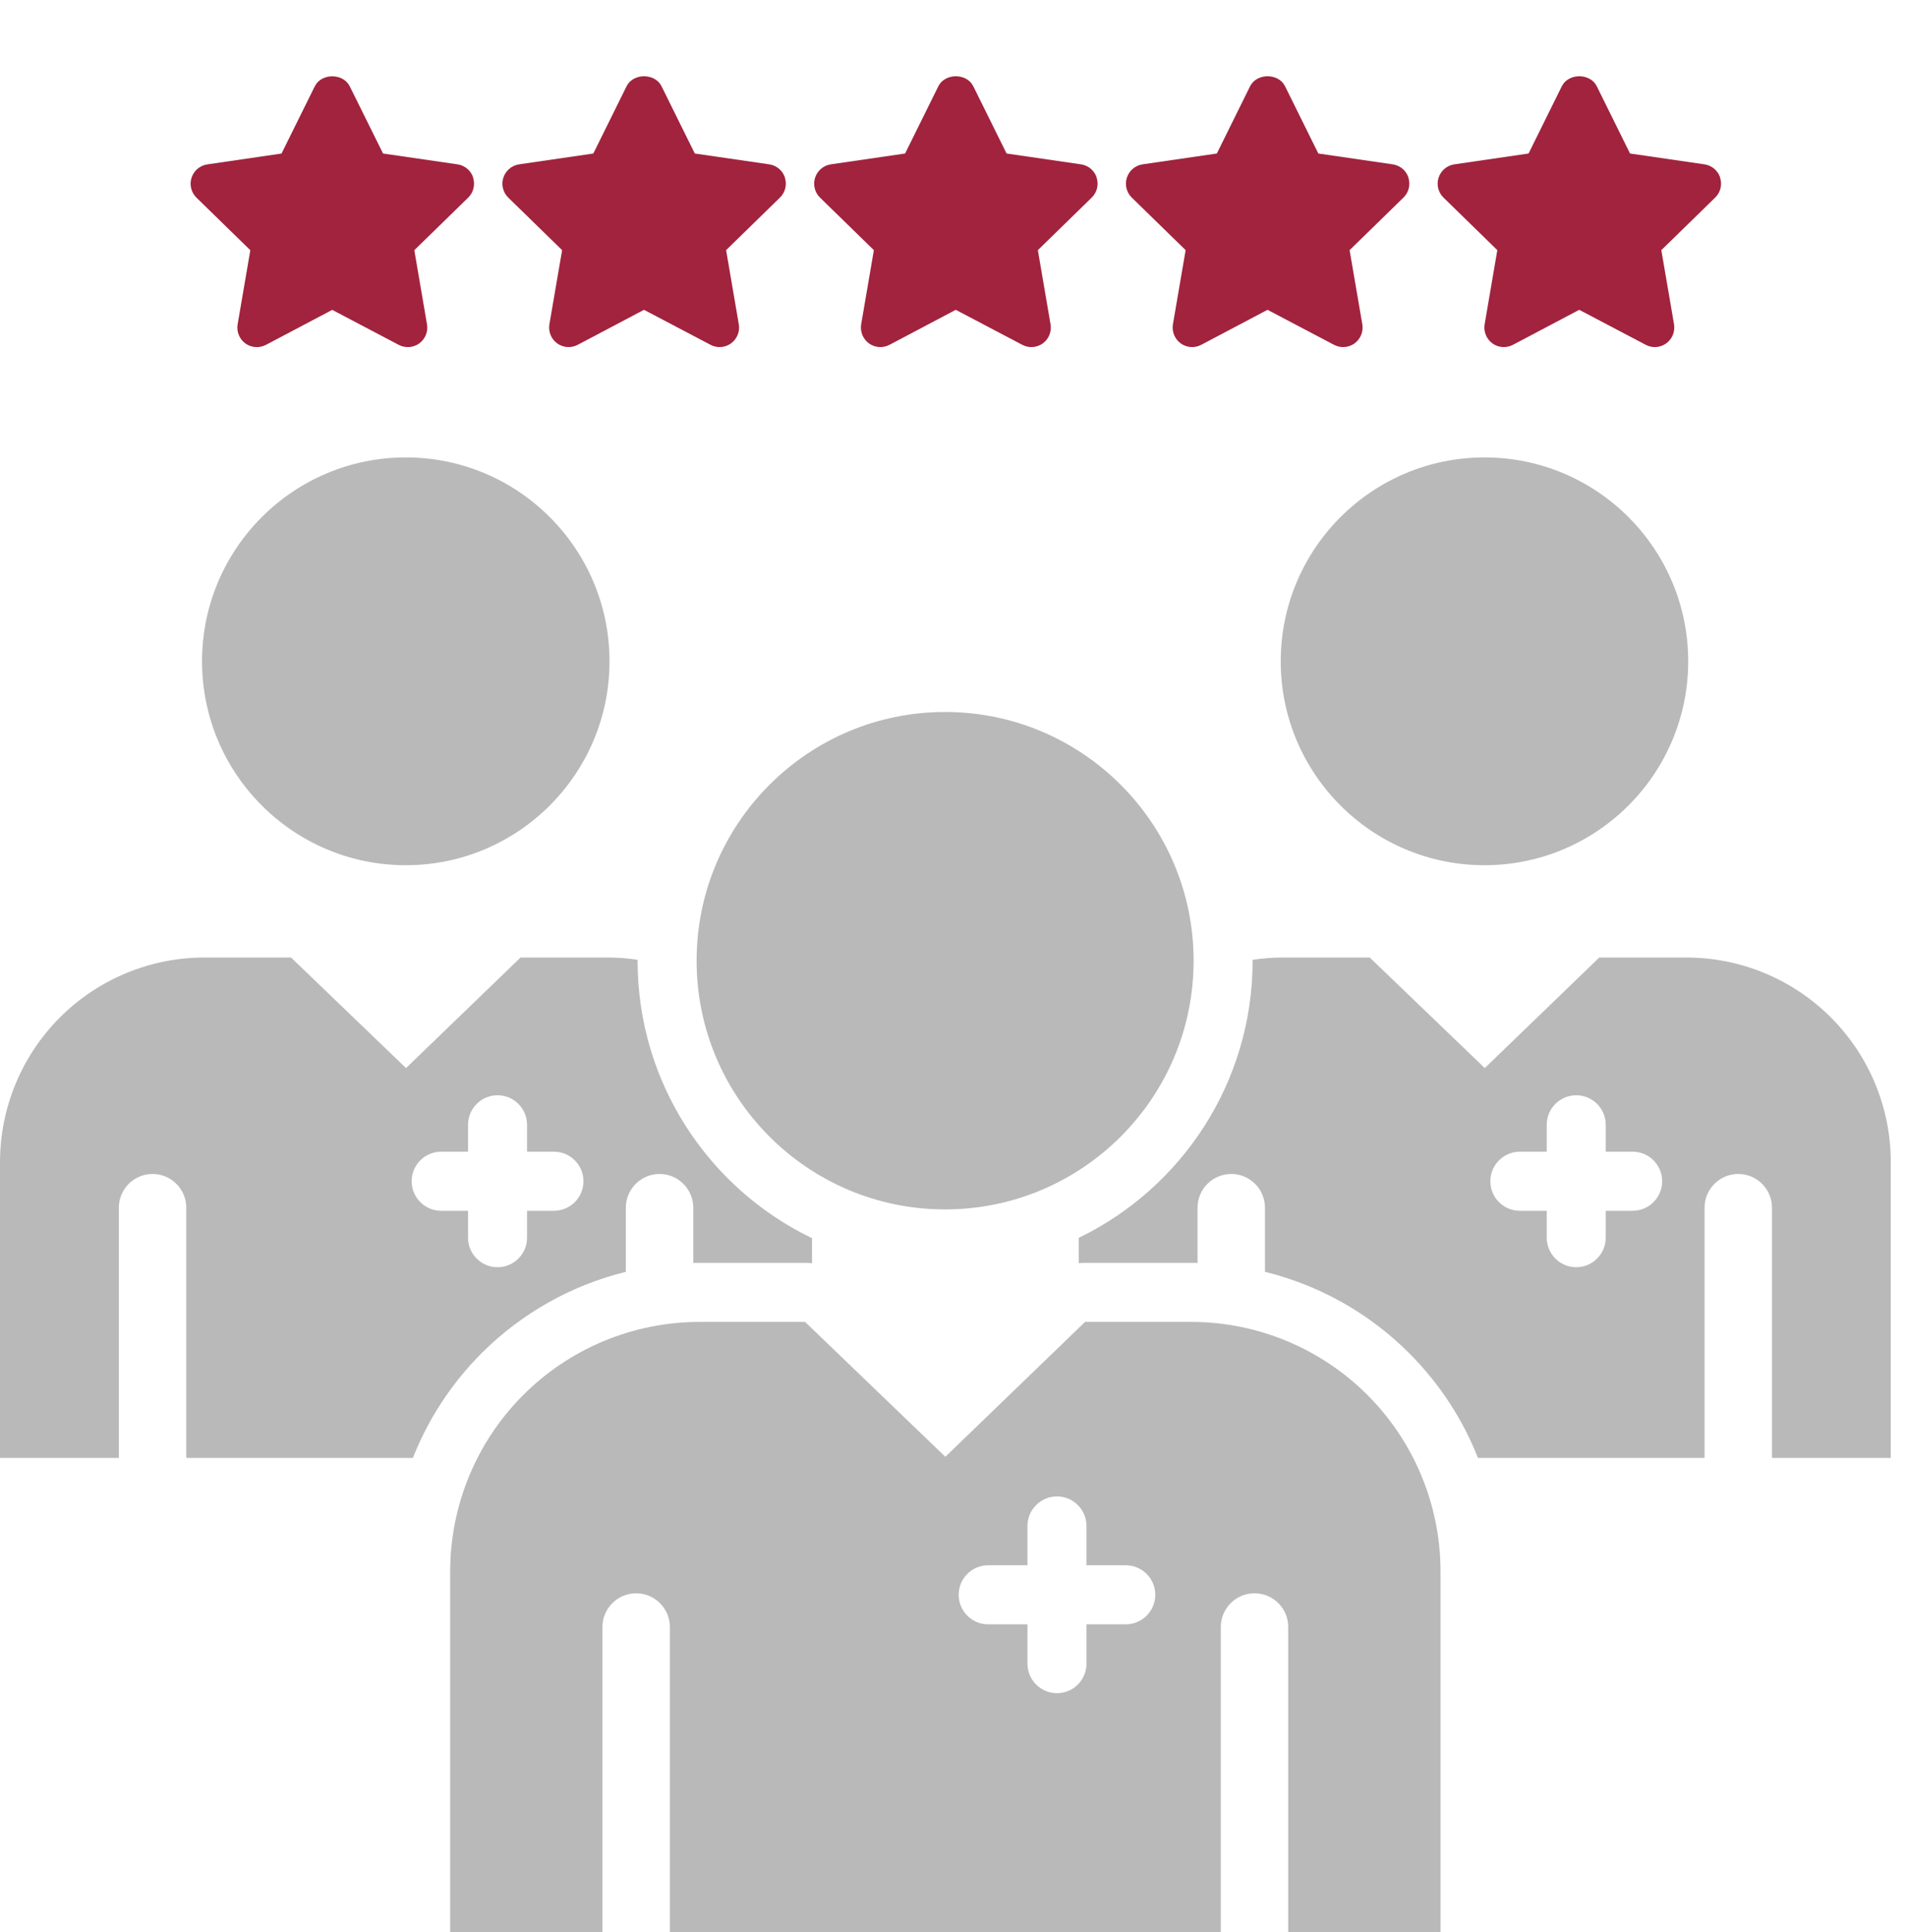
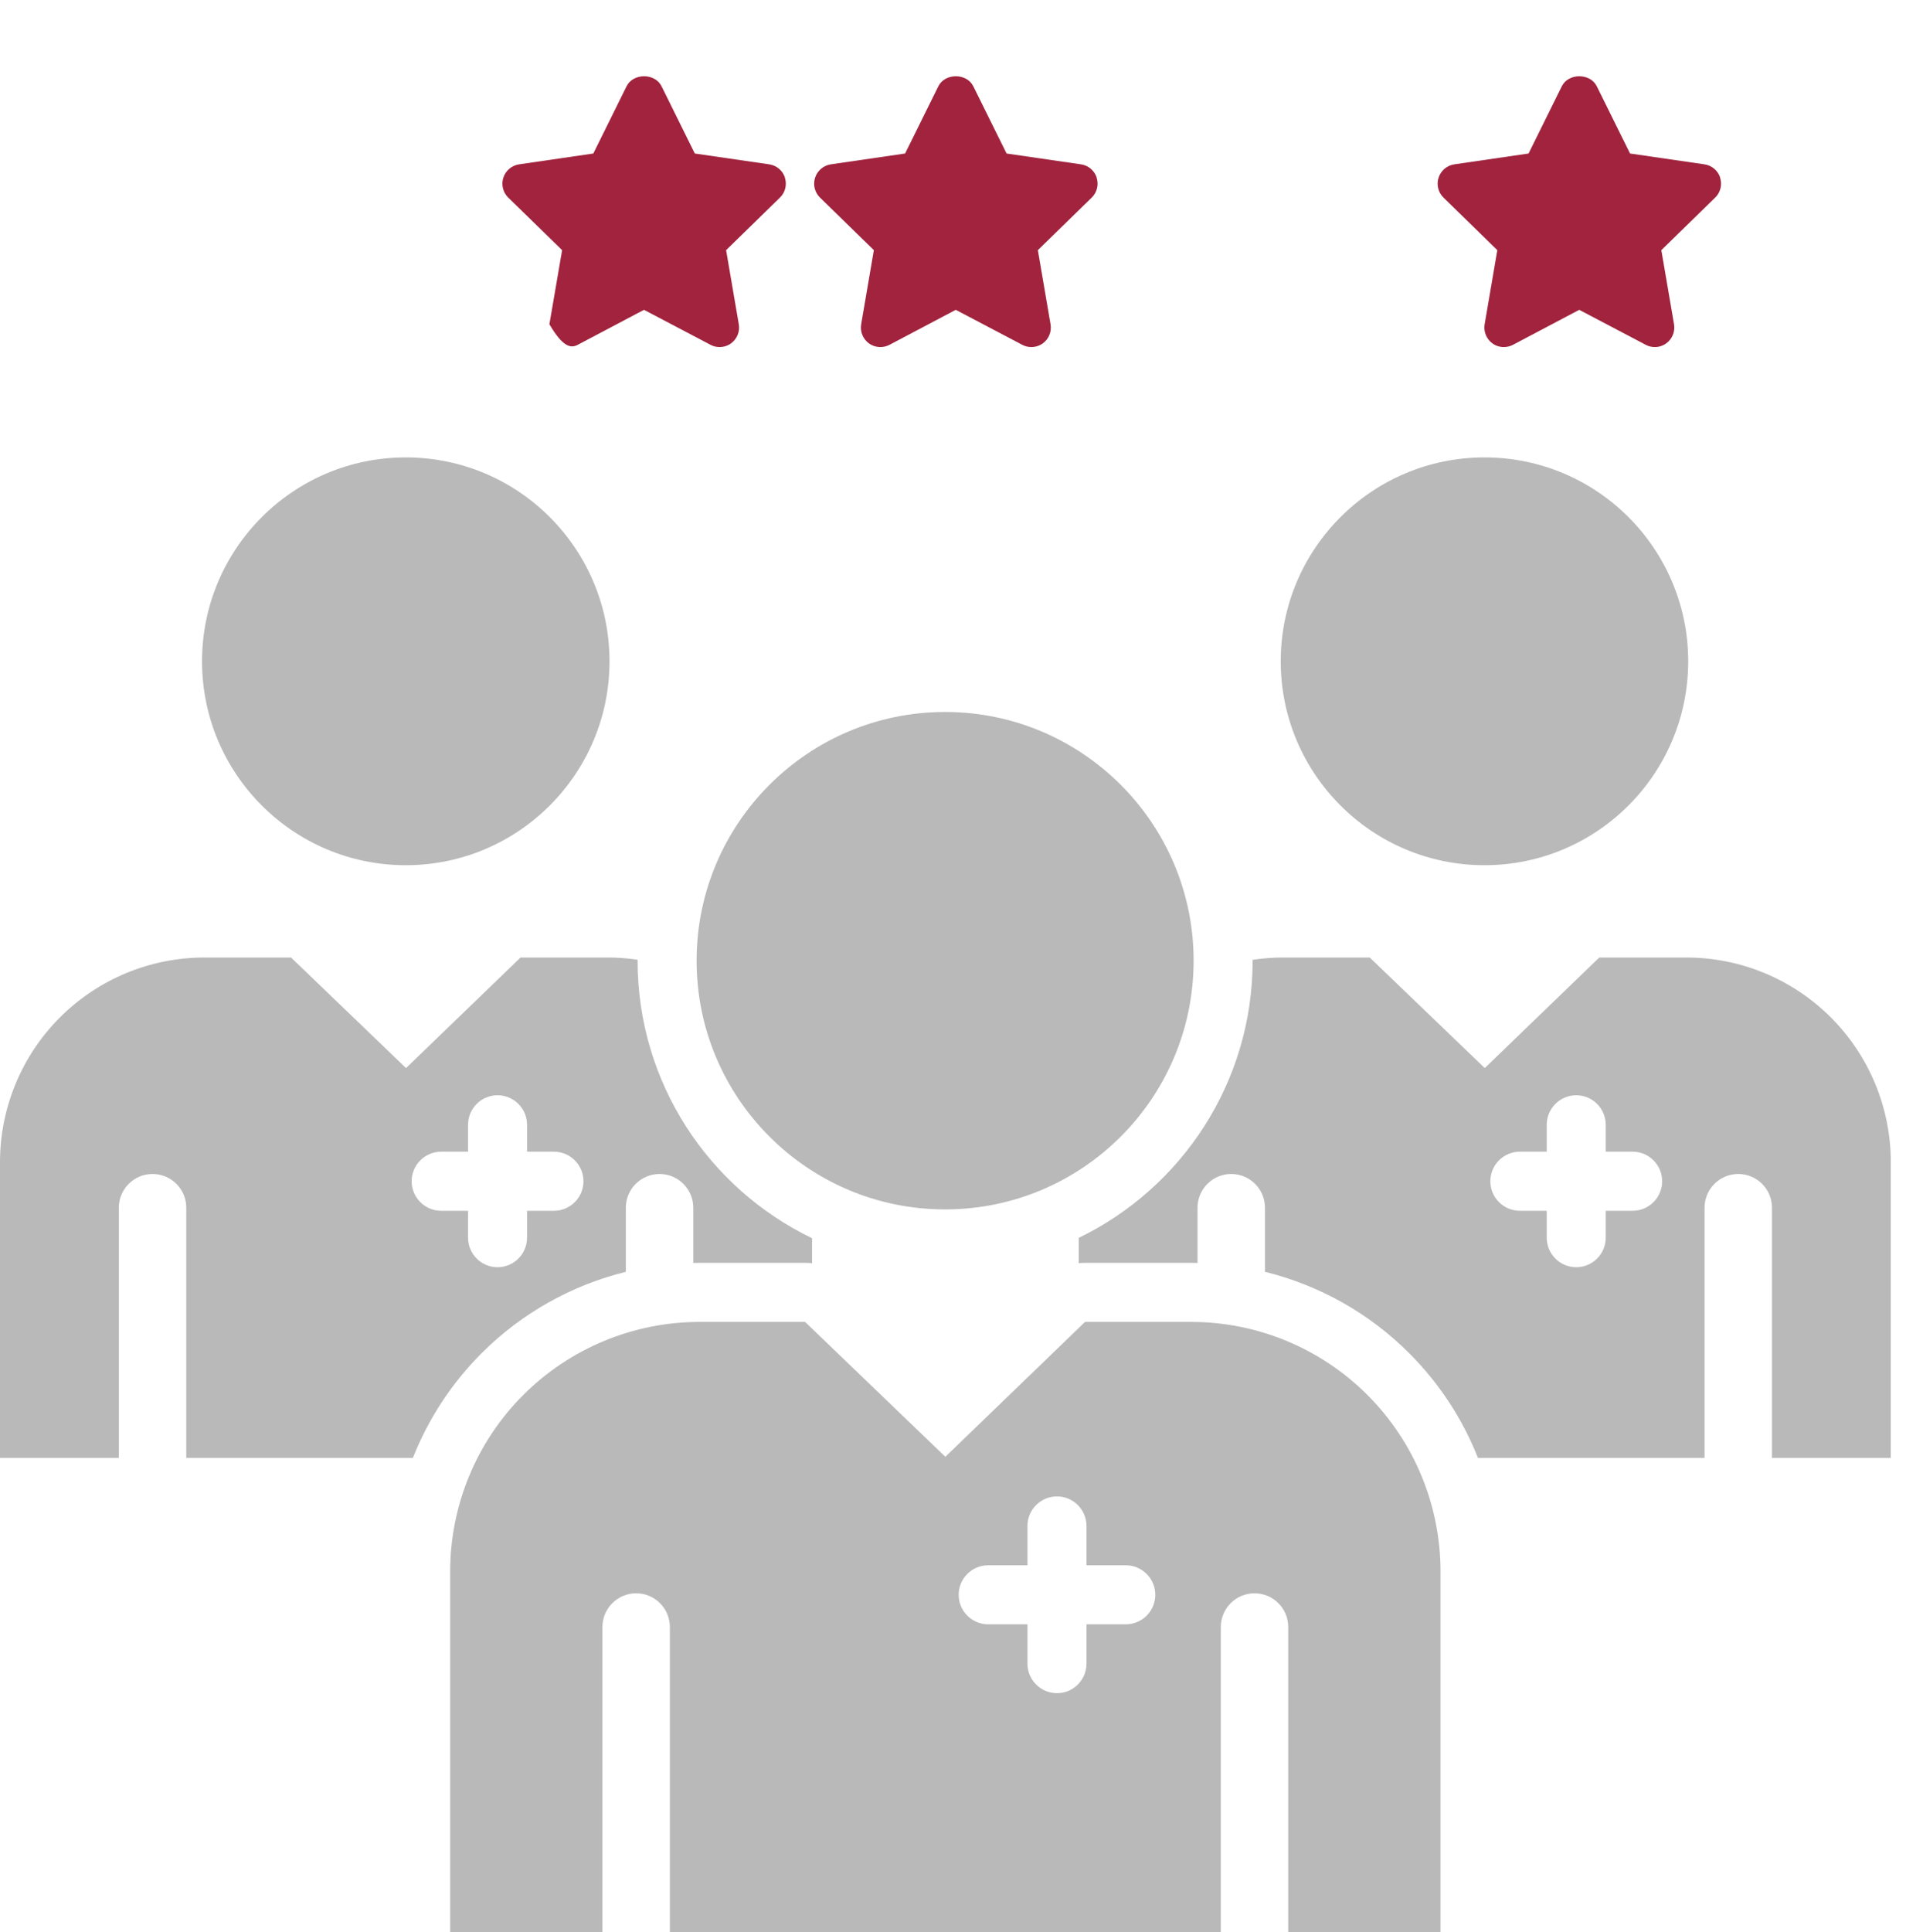
<svg xmlns="http://www.w3.org/2000/svg" width="75" height="76" viewBox="0 0 75 76" fill="none">
  <g clip-path="url(#clip0_3116_2659)">
    <path fill-rule="evenodd" clip-rule="evenodd" d="M49.288 37.752C49.685 37.692 50.088 37.661 50.494 37.661H53.898L58.425 42.01L62.931 37.661H66.353C68.488 37.661 70.535 38.509 72.045 40.019C73.554 41.529 74.402 43.577 74.402 45.712V57.344H69.727V47.503C69.727 46.77 69.133 46.175 68.4 46.175C67.667 46.175 67.073 46.77 67.073 47.503V57.344H58.157C57.554 55.816 56.638 54.412 55.454 53.227C53.876 51.648 51.907 50.548 49.776 50.024V47.503C49.776 46.77 49.182 46.175 48.449 46.175C47.716 46.175 47.122 46.77 47.122 47.503V49.674C47.039 49.672 46.954 49.67 46.871 49.67H42.698C42.613 49.67 42.53 49.675 42.447 49.684V48.688C46.495 46.73 49.29 42.581 49.29 37.783V37.75L49.288 37.752ZM60.863 47.623V48.681C60.863 49.322 61.384 49.843 62.024 49.843C62.664 49.843 63.185 49.322 63.185 48.681V47.623H64.243C64.884 47.623 65.405 47.102 65.405 46.461C65.405 45.82 64.884 45.299 64.243 45.299H63.185V44.24C63.185 43.6 62.664 43.079 62.024 43.079C61.384 43.079 60.863 43.6 60.863 44.24V45.299H59.805C59.164 45.299 58.644 45.82 58.644 46.461C58.644 47.102 59.164 47.623 59.805 47.623H60.863ZM58.413 17.991C62.839 17.991 66.43 21.585 66.43 26.011C66.43 30.437 62.837 34.031 58.413 34.031C53.989 34.031 50.396 30.437 50.396 26.011C50.396 21.585 53.989 17.991 58.413 17.991ZM31.954 48.701V49.687C31.865 49.677 31.772 49.67 31.68 49.67H27.53C27.447 49.67 27.363 49.67 27.28 49.674V47.503C27.28 46.77 26.684 46.175 25.953 46.175C25.221 46.175 24.626 46.77 24.626 47.503V50.024C22.494 50.55 20.527 51.648 18.948 53.227C17.764 54.412 16.85 55.816 16.246 57.344H7.33V47.503C7.33 46.77 6.736 46.175 6.003 46.175C5.27 46.175 4.676 46.77 4.676 47.503V57.344H0V45.712C0 43.577 0.848 41.529 2.357 40.019C3.867 38.509 5.913 37.661 8.048 37.661H11.452L15.977 42.01L20.484 37.661H23.906C24.304 37.661 24.699 37.691 25.089 37.749V37.787C25.089 42.593 27.894 46.748 31.953 48.701H31.954ZM18.417 47.623V48.681C18.417 49.322 18.938 49.843 19.578 49.843C20.218 49.843 20.739 49.322 20.739 48.681V47.623H21.798C22.438 47.623 22.959 47.102 22.959 46.461C22.959 45.82 22.438 45.299 21.798 45.299H20.739V44.24C20.739 43.6 20.218 43.079 19.578 43.079C18.938 43.079 18.417 43.6 18.417 44.24V45.299H17.359C16.719 45.299 16.198 45.82 16.198 46.461C16.198 47.102 16.719 47.623 17.359 47.623H18.417ZM15.967 17.991C20.393 17.991 23.984 21.585 23.984 26.011C23.984 30.437 20.391 34.031 15.967 34.031C11.543 34.031 7.95 30.437 7.95 26.011C7.95 21.585 11.543 17.991 15.967 17.991ZM23.707 76H17.714V61.813C17.714 59.209 18.747 56.712 20.588 54.87C22.43 53.028 24.926 51.994 27.529 51.994H31.679L37.199 57.299L42.696 51.994H46.87C49.472 51.994 51.969 53.028 53.81 54.87C55.651 56.712 56.684 59.209 56.684 61.813V75.998H50.691V63.995C50.691 63.262 50.098 62.668 49.364 62.668C48.631 62.668 48.038 63.262 48.038 63.995V75.998H26.359V63.995C26.359 63.262 25.764 62.668 25.032 62.668C24.301 62.668 23.705 63.262 23.705 63.995V75.998L23.707 76ZM40.43 63.889V65.436C40.43 66.076 40.951 66.597 41.592 66.597C42.232 66.597 42.753 66.076 42.753 65.436V63.889H44.299C44.939 63.889 45.46 63.368 45.46 62.727C45.46 62.087 44.939 61.566 44.299 61.566H42.753V60.019C42.753 59.379 42.232 58.857 41.592 58.857C40.951 58.857 40.43 59.379 40.43 60.019V61.566H38.885C38.244 61.566 37.723 62.087 37.723 62.727C37.723 63.368 38.244 63.889 38.885 63.889H40.43ZM37.189 28.004C42.585 28.004 46.968 32.387 46.968 37.787C46.968 43.187 42.587 47.569 37.189 47.569C31.792 47.569 27.411 43.187 27.411 37.787C27.411 32.387 31.792 28.004 37.189 28.004Z" fill="#B9B9B9" />
-     <path d="M18.621 6.986C18.53 6.707 18.29 6.507 18.001 6.464L15.073 6.038L13.762 3.394C13.503 2.871 12.646 2.871 12.387 3.394L11.078 6.039L8.157 6.466C7.869 6.508 7.629 6.71 7.538 6.989C7.447 7.266 7.523 7.57 7.731 7.774L9.85 9.841L9.351 12.756C9.302 13.043 9.419 13.335 9.655 13.508C9.892 13.679 10.206 13.701 10.463 13.565L13.073 12.188L15.691 13.565C15.802 13.623 15.925 13.652 16.047 13.652C16.205 13.652 16.364 13.603 16.497 13.508C16.733 13.335 16.852 13.045 16.802 12.756L16.303 9.841L18.422 7.774C18.631 7.57 18.706 7.266 18.615 6.987L18.621 6.986Z" fill="#A1233D" />
-     <path d="M30.888 6.986C30.797 6.707 30.557 6.507 30.269 6.464L27.34 6.038L26.031 3.392C25.772 2.869 24.915 2.869 24.656 3.392L23.347 6.038L20.426 6.464C20.138 6.507 19.898 6.709 19.807 6.987C19.716 7.264 19.792 7.569 20 7.772L22.119 9.839L21.619 12.754C21.571 13.041 21.688 13.335 21.924 13.506C22.16 13.677 22.474 13.699 22.732 13.563L25.341 12.186L27.96 13.563C28.071 13.622 28.194 13.651 28.315 13.651C28.474 13.651 28.633 13.601 28.766 13.506C29.002 13.333 29.121 13.043 29.071 12.754L28.572 9.839L30.69 7.772C30.9 7.569 30.974 7.264 30.884 6.986H30.888Z" fill="#A1233D" />
+     <path d="M30.888 6.986C30.797 6.707 30.557 6.507 30.269 6.464L27.34 6.038L26.031 3.392C25.772 2.869 24.915 2.869 24.656 3.392L23.347 6.038L20.426 6.464C20.138 6.507 19.898 6.709 19.807 6.987C19.716 7.264 19.792 7.569 20 7.772L22.119 9.839L21.619 12.754C22.16 13.677 22.474 13.699 22.732 13.563L25.341 12.186L27.96 13.563C28.071 13.622 28.194 13.651 28.315 13.651C28.474 13.651 28.633 13.601 28.766 13.506C29.002 13.333 29.121 13.043 29.071 12.754L28.572 9.839L30.69 7.772C30.9 7.569 30.974 7.264 30.884 6.986H30.888Z" fill="#A1233D" />
    <path d="M43.155 6.986C43.065 6.707 42.825 6.507 42.536 6.464L39.608 6.038L38.298 3.392C38.039 2.869 37.183 2.869 36.924 3.392L35.615 6.038L32.693 6.464C32.405 6.507 32.165 6.709 32.074 6.987C31.983 7.264 32.059 7.569 32.267 7.772L34.386 9.839L33.887 12.754C33.838 13.041 33.956 13.333 34.191 13.506C34.428 13.677 34.742 13.699 35 13.563L37.609 12.186L40.227 13.563C40.338 13.622 40.461 13.651 40.583 13.651C40.741 13.651 40.901 13.601 41.034 13.506C41.27 13.333 41.388 13.043 41.338 12.754L40.839 9.839L42.958 7.772C43.167 7.569 43.242 7.264 43.151 6.986H43.155Z" fill="#A1233D" />
-     <path d="M55.423 6.986C55.332 6.707 55.092 6.507 54.803 6.464L51.875 6.038L50.566 3.392C50.307 2.869 49.45 2.869 49.191 3.392L47.882 6.038L44.961 6.464C44.672 6.507 44.432 6.709 44.342 6.987C44.251 7.264 44.327 7.569 44.535 7.772L46.654 9.839L46.154 12.754C46.106 13.041 46.223 13.333 46.459 13.506C46.696 13.677 47.009 13.699 47.267 13.563L49.876 12.186L52.494 13.563C52.606 13.622 52.729 13.651 52.85 13.651C53.008 13.651 53.168 13.601 53.301 13.506C53.537 13.333 53.656 13.043 53.606 12.754L53.106 9.839L55.225 7.772C55.435 7.569 55.509 7.264 55.419 6.986H55.423Z" fill="#A1233D" />
    <path d="M67.689 6.986C67.598 6.707 67.358 6.507 67.07 6.464L64.141 6.038L62.832 3.392C62.573 2.869 61.716 2.869 61.457 3.392L60.148 6.038L57.227 6.464C56.938 6.507 56.698 6.709 56.608 6.987C56.517 7.264 56.593 7.569 56.801 7.772L58.919 9.839L58.42 12.754C58.372 13.041 58.489 13.333 58.725 13.506C58.858 13.603 59.016 13.651 59.174 13.651C59.297 13.651 59.42 13.622 59.533 13.563L62.142 12.186L64.76 13.563C65.018 13.701 65.331 13.677 65.567 13.504C65.803 13.333 65.92 13.041 65.872 12.754L65.372 9.839L67.491 7.772C67.701 7.569 67.775 7.264 67.684 6.986H67.689Z" fill="#A1233D" />
  </g>
  <defs>
    <clipPath id="clip0_3116_2659">
      <rect width="74.4" height="76" fill="white" />
    </clipPath>
  </defs>
</svg>